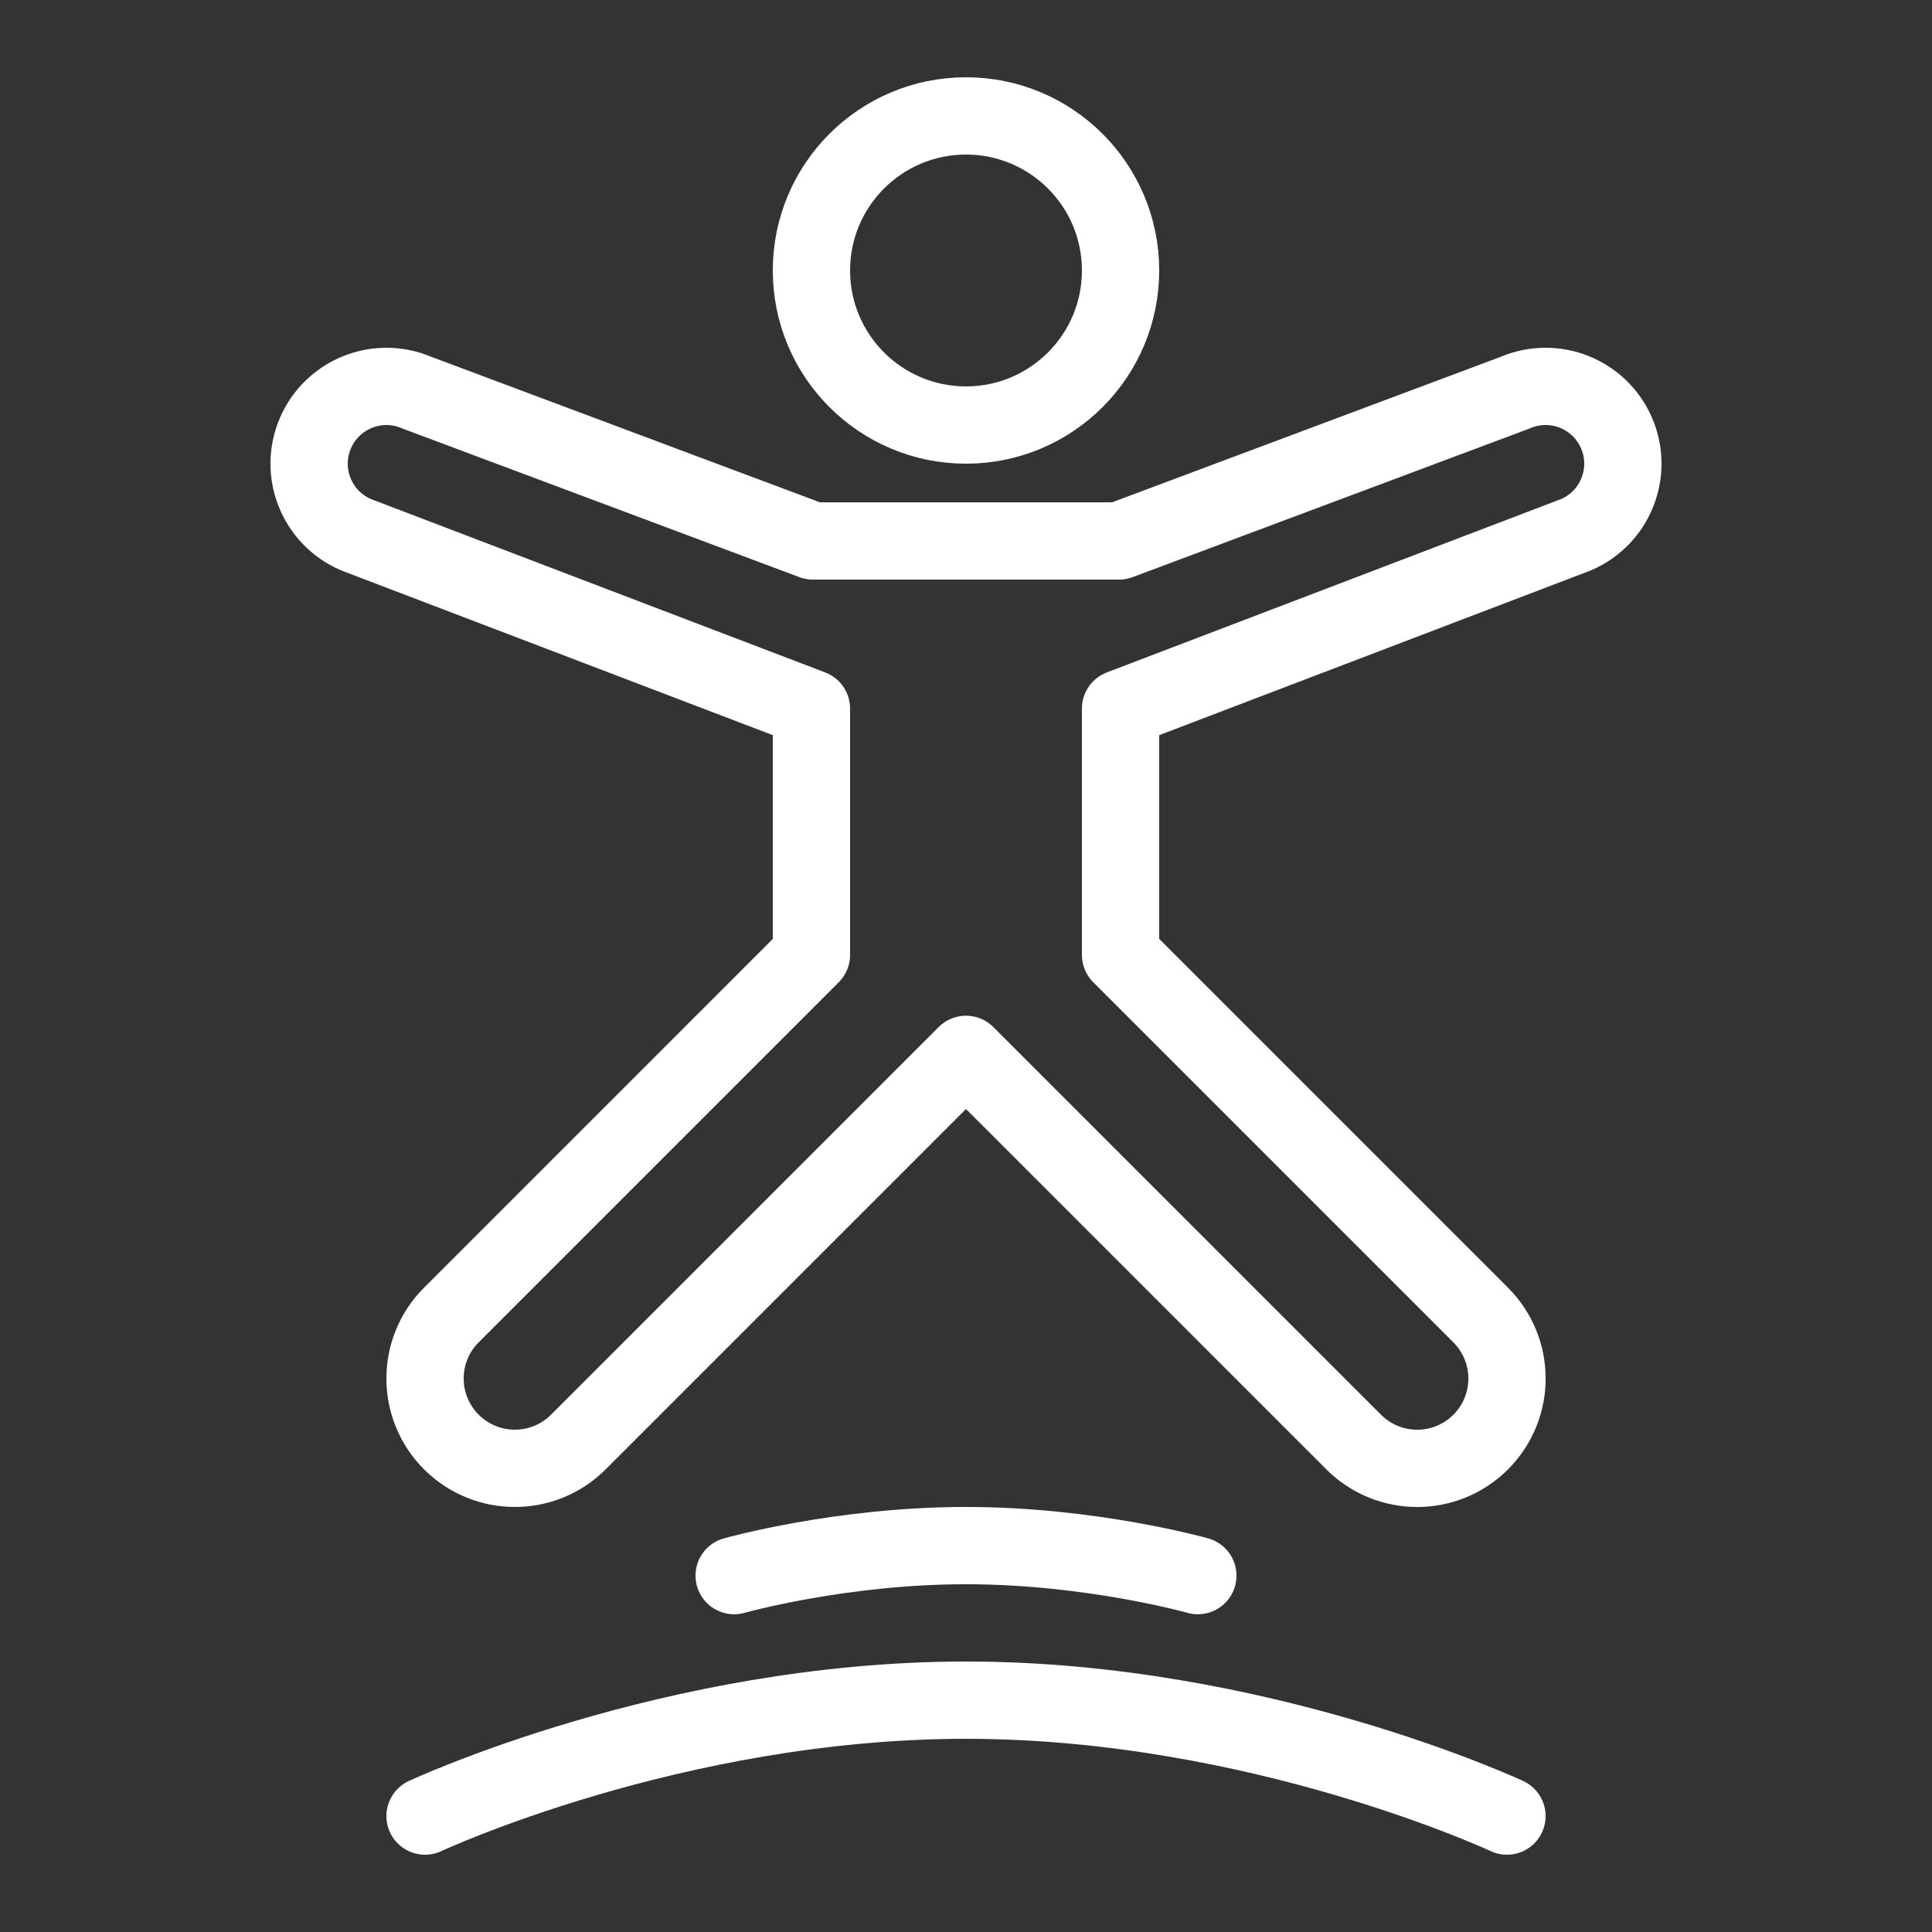
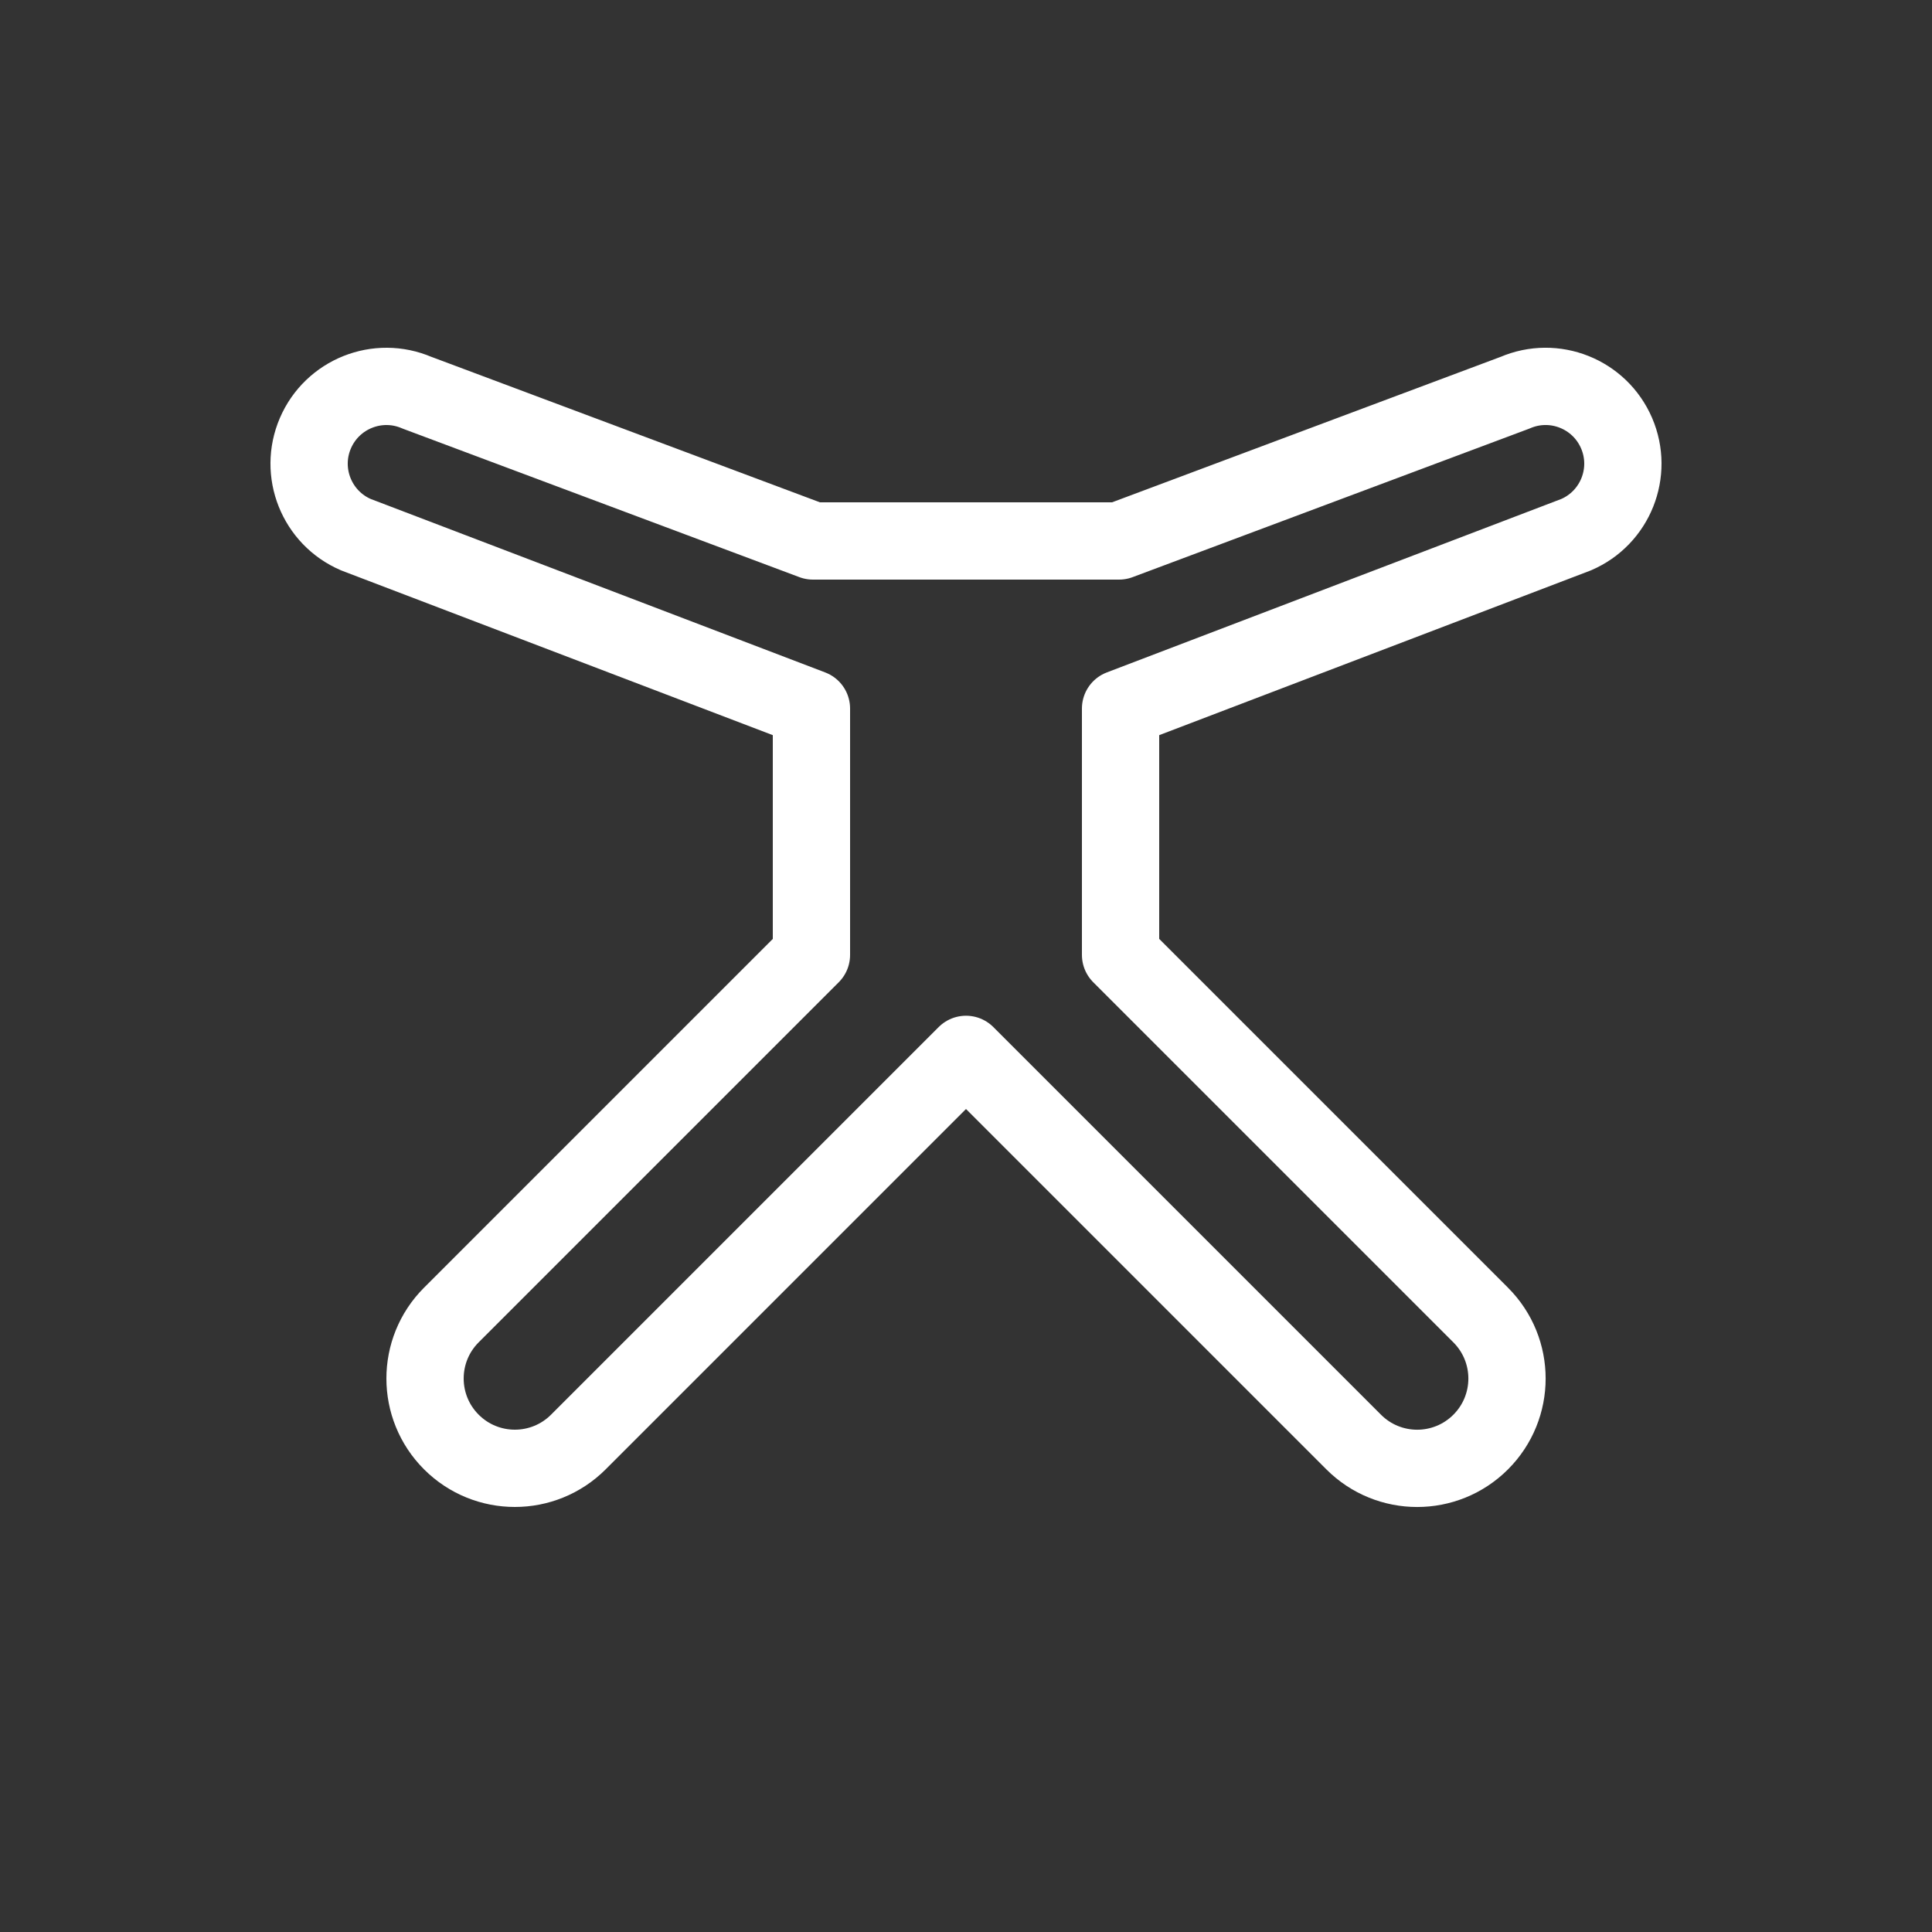
<svg xmlns="http://www.w3.org/2000/svg" height="100" viewBox="0 0 50 50" width="100">
  <rect x="0" y="0" width="50" height="50" fill="#333333" stroke="none" />
  <g fill="none" stroke="#fff" stroke-linejoin="round" stroke-miterlimit="10" stroke-width="2">
-     <circle cx="25" cy="7" r="4" />
    <path d="m41.837 11.21c-.437-1.015-1.613-1.484-2.627-1.047l-10.249 3.837h-7.922l-10.249-3.837c-1.014-.436-2.19.033-2.627 1.047s.033 2.191 1.047 2.627l11.79 4.5v6.376l-9.319 9.319c-.908.908-.908 2.379 0 3.287s2.379.908 3.287 0l10.032-10.032 10.033 10.033c.908.908 2.379.908 3.287 0s.908-2.379 0-3.287l-9.32-9.32v-6.376l11.79-4.5c1.014-.436 1.483-1.612 1.047-2.627z" />
    <g stroke-linecap="round">
-       <path d="m11 47s6.417-3 14-3 14 3 14 3" />
-       <path d="m19 40.777s2.75-.777 6-.777 6 .777 6 .777" />
-     </g>
+       </g>
  </g>
</svg>